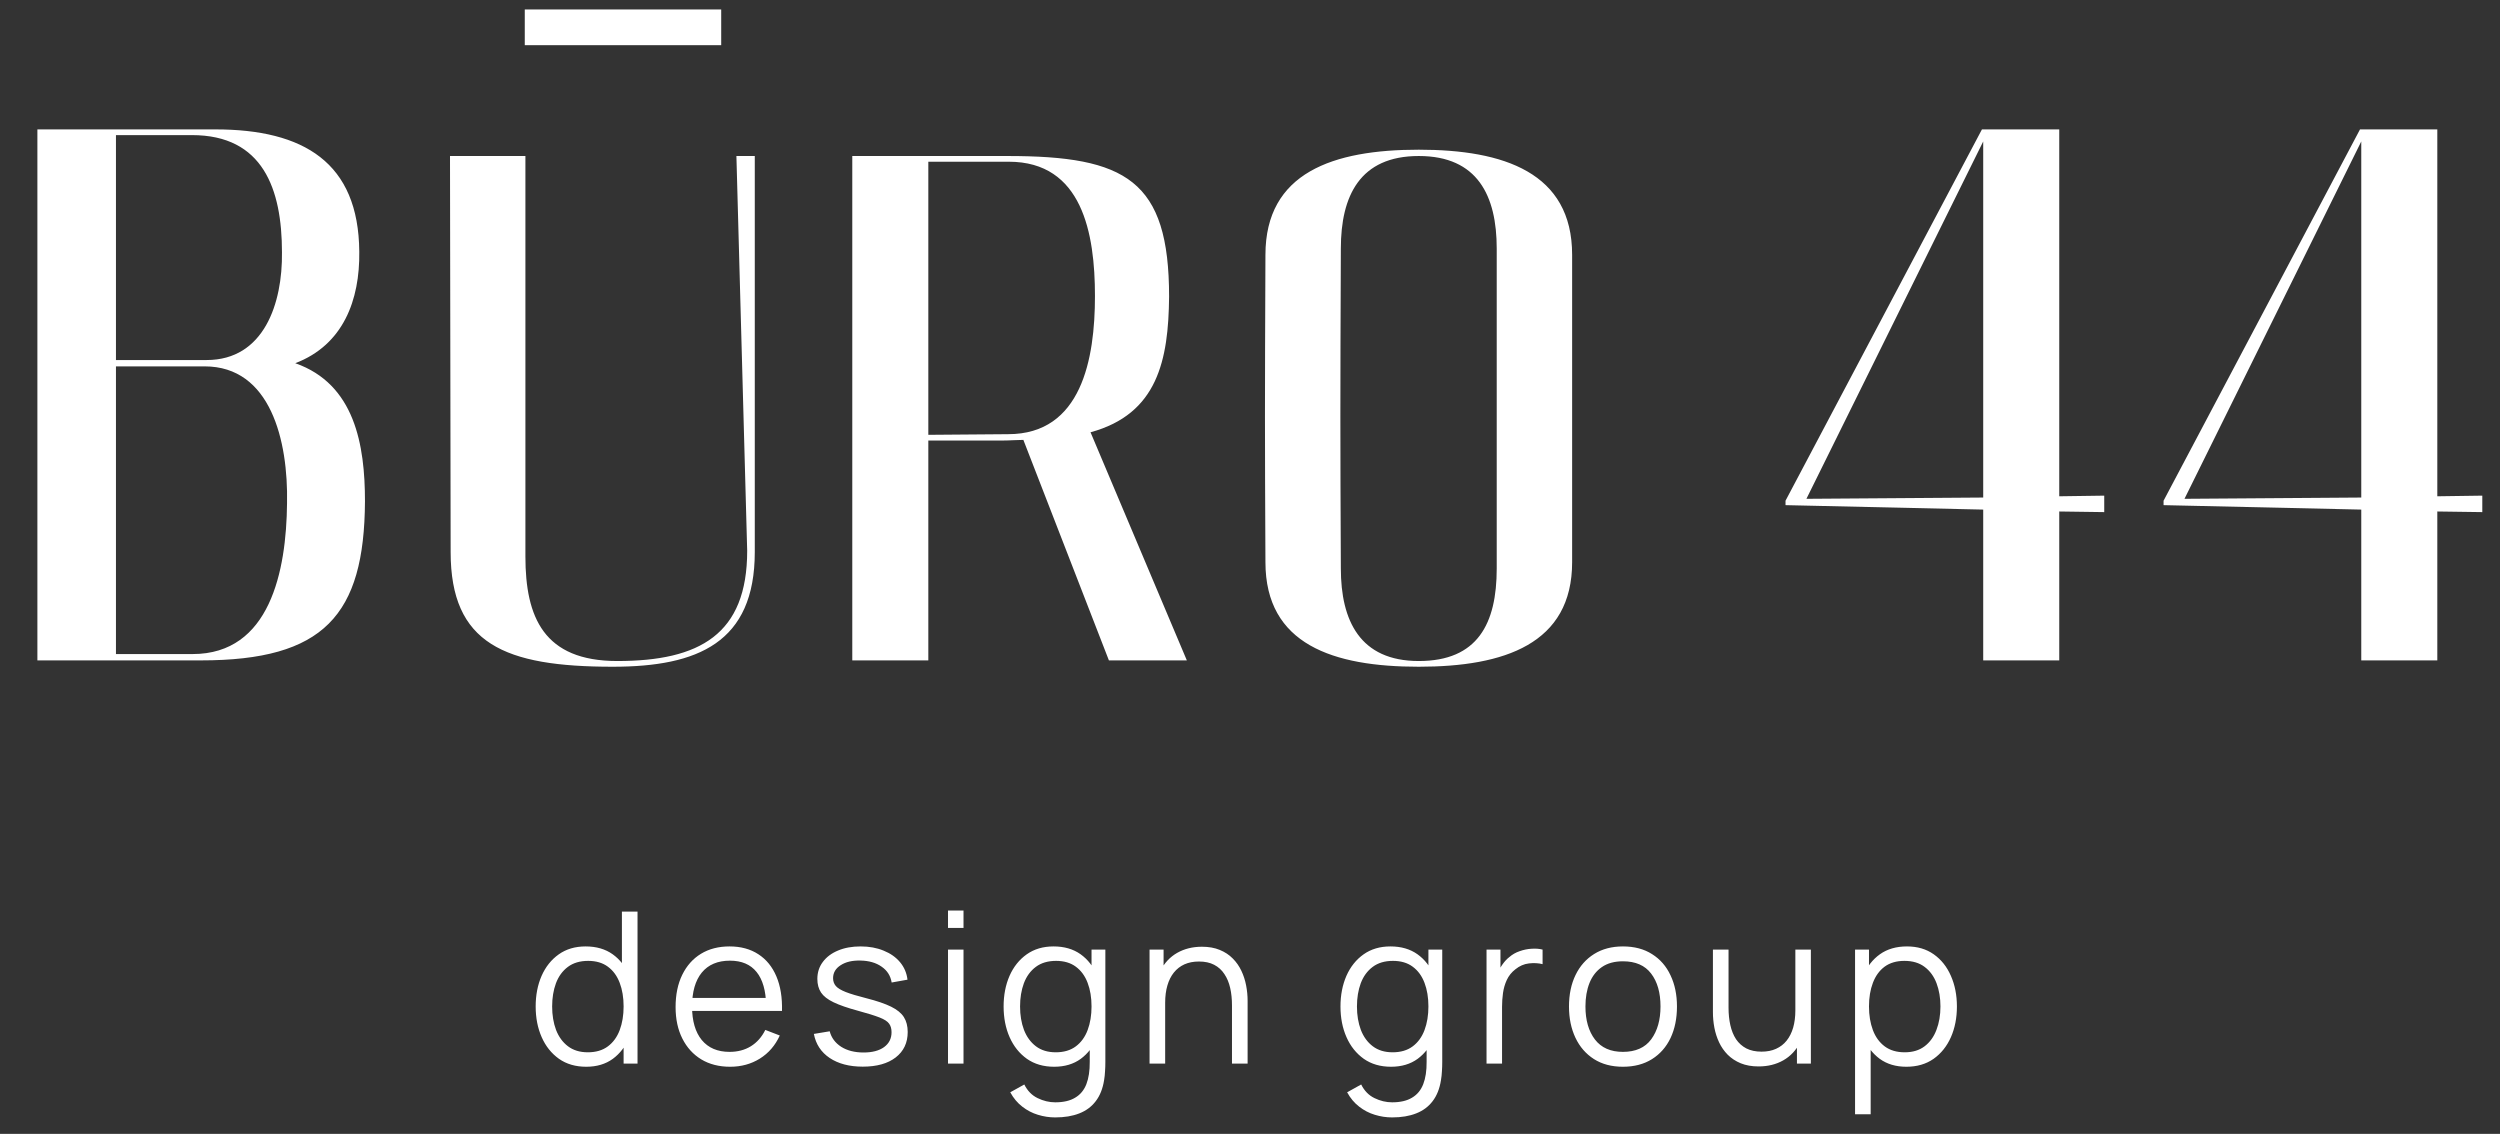
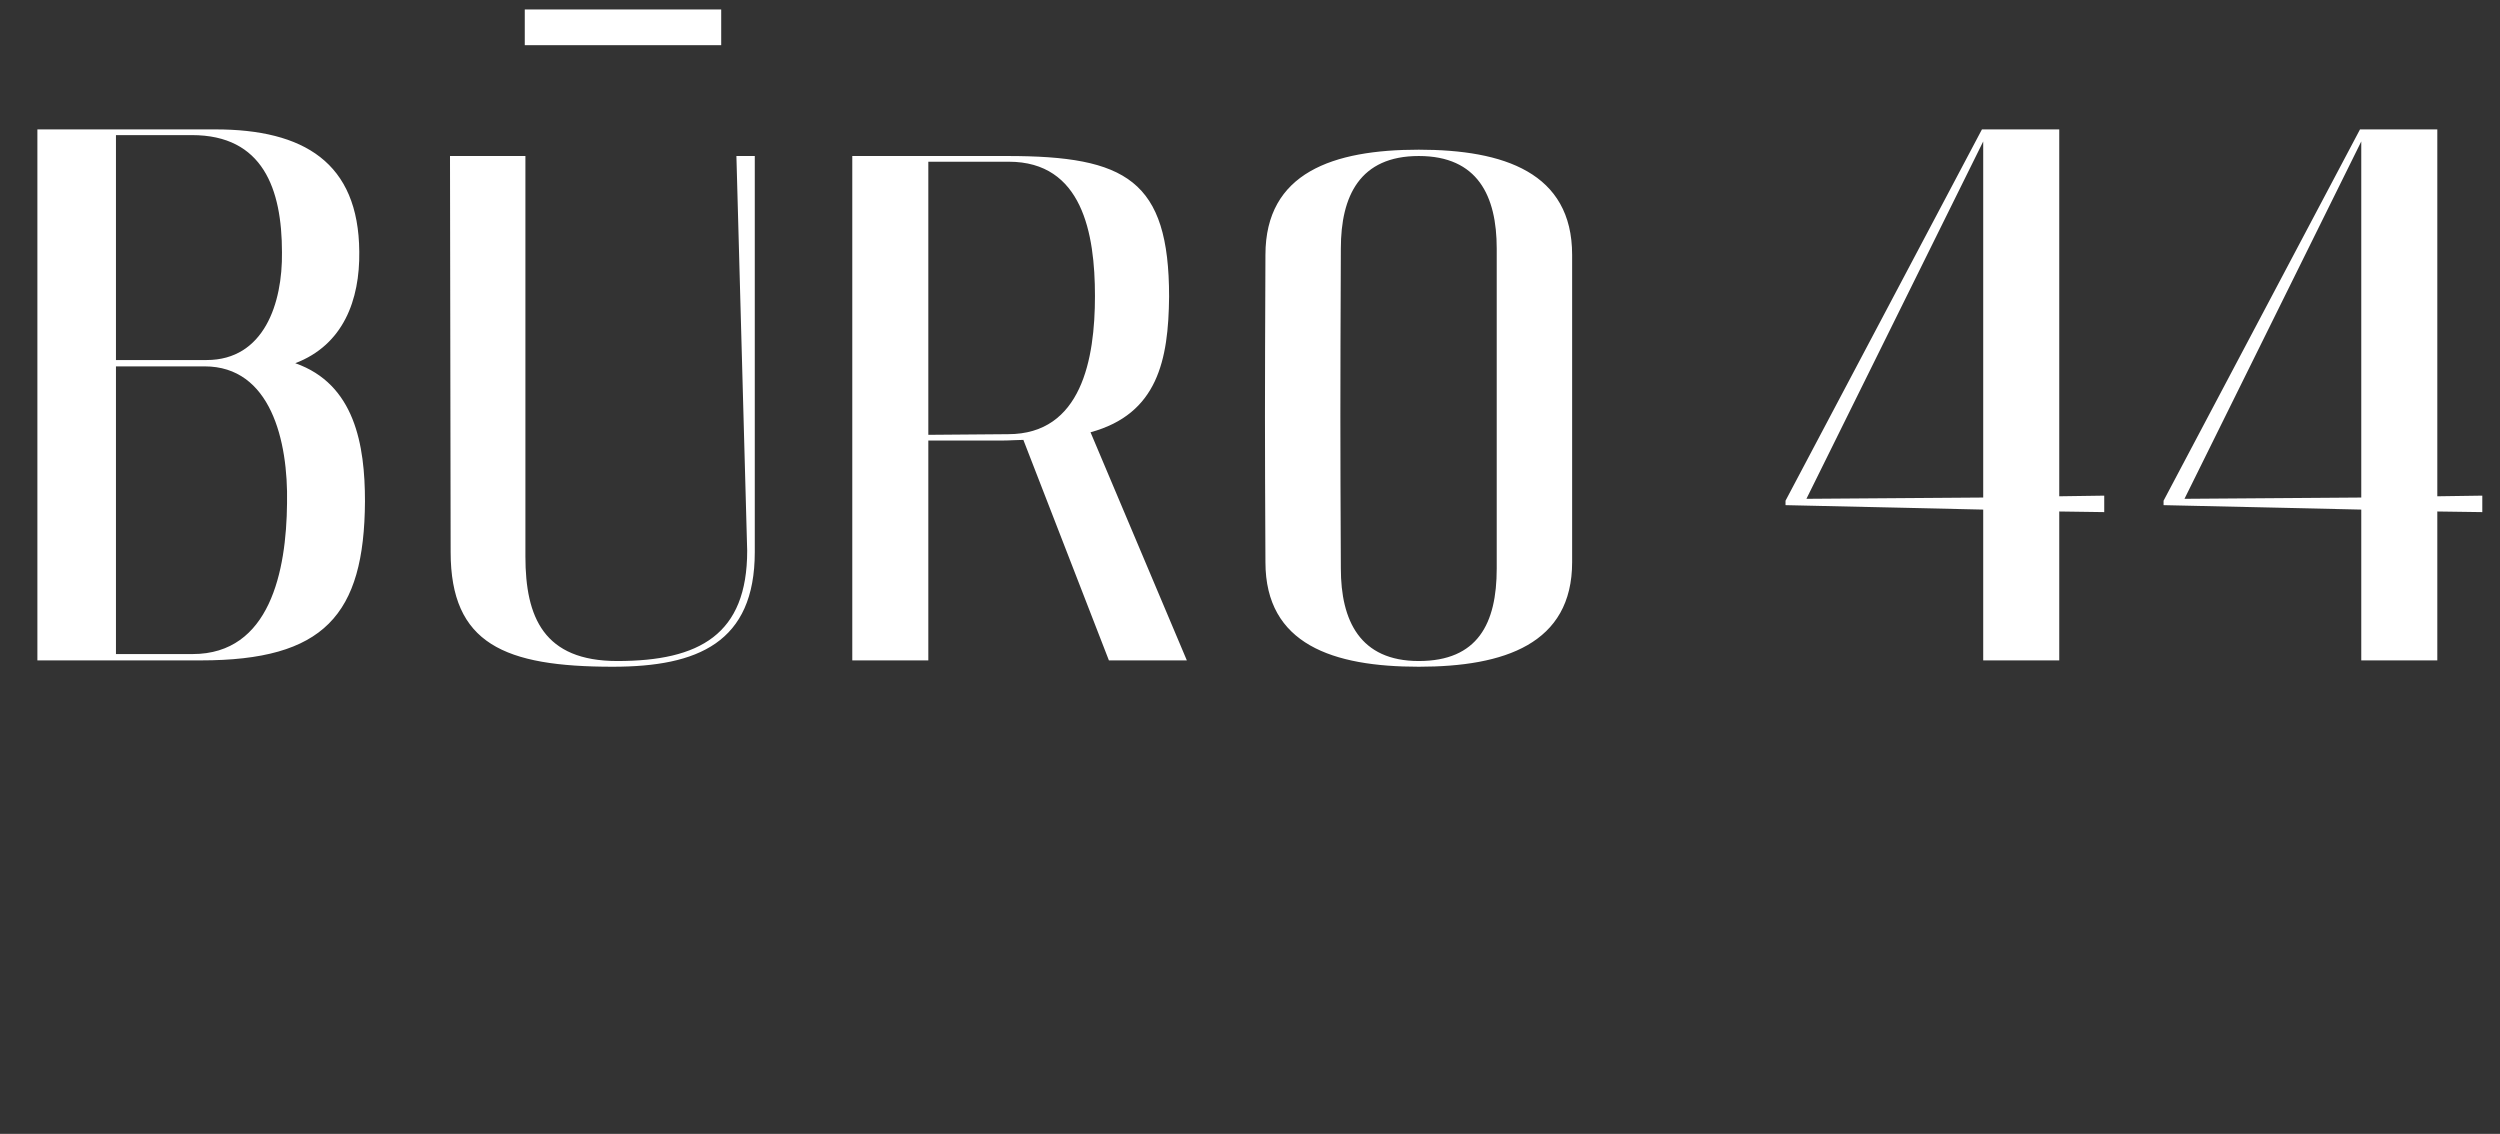
<svg xmlns="http://www.w3.org/2000/svg" width="183" height="83" viewBox="0 0 183 83" fill="none">
  <rect x="0" y="0" width="183" height="83" fill="#333333" stroke="none" />
-   <path d="M42.912 78.086C42.134 78.086 41.47 77.893 40.919 77.507C40.368 77.115 39.945 76.587 39.652 75.923C39.358 75.258 39.211 74.509 39.211 73.674C39.211 72.845 39.355 72.098 39.644 71.434C39.938 70.769 40.357 70.244 40.903 69.857C41.449 69.471 42.103 69.278 42.866 69.278C43.649 69.278 44.308 69.469 44.844 69.85C45.38 70.231 45.784 70.754 46.057 71.418C46.335 72.078 46.474 72.83 46.474 73.674C46.474 74.504 46.338 75.253 46.065 75.923C45.792 76.587 45.39 77.115 44.859 77.507C44.329 77.893 43.68 78.086 42.912 78.086ZM43.028 77.028C43.62 77.028 44.11 76.883 44.496 76.595C44.883 76.307 45.171 75.91 45.362 75.405C45.552 74.895 45.648 74.318 45.648 73.674C45.648 73.02 45.552 72.443 45.362 71.944C45.171 71.439 44.883 71.045 44.496 70.761C44.115 70.478 43.633 70.336 43.051 70.336C42.454 70.336 41.959 70.483 41.568 70.777C41.176 71.07 40.885 71.47 40.695 71.975C40.509 72.479 40.417 73.046 40.417 73.674C40.417 74.308 40.512 74.88 40.702 75.39C40.898 75.894 41.189 76.294 41.576 76.587C41.962 76.881 42.446 77.028 43.028 77.028ZM45.648 77.855V71.573H45.524V66.728H46.667V77.855H45.648ZM53.448 78.086C52.634 78.086 51.928 77.906 51.331 77.545C50.739 77.185 50.277 76.677 49.948 76.023C49.618 75.369 49.453 74.602 49.453 73.721C49.453 72.809 49.615 72.021 49.94 71.356C50.265 70.692 50.72 70.179 51.308 69.819C51.9 69.458 52.598 69.278 53.402 69.278C54.226 69.278 54.929 69.469 55.511 69.85C56.093 70.226 56.533 70.767 56.832 71.472C57.131 72.178 57.267 73.02 57.242 73.999H56.083V73.597C56.062 72.515 55.828 71.699 55.38 71.148C54.937 70.597 54.288 70.321 53.432 70.321C52.536 70.321 51.849 70.612 51.37 71.194C50.896 71.776 50.659 72.606 50.659 73.682C50.659 74.733 50.896 75.549 51.37 76.131C51.849 76.708 52.526 76.997 53.402 76.997C53.999 76.997 54.519 76.86 54.962 76.587C55.41 76.309 55.763 75.91 56.021 75.39L57.08 75.799C56.75 76.525 56.263 77.09 55.619 77.491C54.98 77.888 54.257 78.086 53.448 78.086ZM50.257 73.999V73.049H56.631V73.999H50.257ZM63.152 78.079C62.173 78.079 61.367 77.867 60.734 77.445C60.105 77.023 59.719 76.435 59.575 75.683L60.734 75.49C60.857 75.964 61.138 76.343 61.576 76.626C62.019 76.904 62.565 77.043 63.214 77.043C63.847 77.043 64.347 76.912 64.713 76.649C65.079 76.381 65.261 76.018 65.261 75.56C65.261 75.302 65.202 75.094 65.084 74.934C64.97 74.769 64.736 74.617 64.381 74.478C64.025 74.339 63.495 74.174 62.789 73.983C62.032 73.777 61.439 73.571 61.012 73.365C60.584 73.159 60.28 72.922 60.1 72.654C59.92 72.381 59.83 72.049 59.83 71.658C59.83 71.184 59.964 70.769 60.231 70.414C60.499 70.053 60.87 69.775 61.344 69.579C61.818 69.378 62.369 69.278 62.998 69.278C63.626 69.278 64.187 69.381 64.682 69.587C65.182 69.788 65.583 70.071 65.887 70.437C66.191 70.803 66.371 71.228 66.428 71.712L65.269 71.92C65.192 71.431 64.947 71.045 64.535 70.761C64.128 70.473 63.611 70.324 62.982 70.313C62.39 70.298 61.908 70.411 61.537 70.653C61.166 70.89 60.981 71.207 60.981 71.604C60.981 71.825 61.048 72.016 61.182 72.175C61.316 72.33 61.558 72.477 61.908 72.616C62.264 72.755 62.768 72.907 63.422 73.072C64.19 73.267 64.793 73.474 65.231 73.69C65.668 73.906 65.98 74.161 66.165 74.455C66.351 74.748 66.444 75.112 66.444 75.544C66.444 76.332 66.15 76.953 65.563 77.406C64.981 77.855 64.177 78.079 63.152 78.079ZM69.394 67.926V66.651H70.529V67.926H69.394ZM69.394 77.855V69.51H70.529V77.855H69.394ZM77.242 81.795C76.815 81.795 76.392 81.731 75.975 81.602C75.563 81.478 75.182 81.28 74.832 81.007C74.481 80.739 74.188 80.389 73.951 79.956L74.978 79.384C75.21 79.848 75.535 80.18 75.952 80.381C76.374 80.587 76.804 80.69 77.242 80.69C77.845 80.69 78.332 80.577 78.703 80.35C79.079 80.129 79.352 79.799 79.522 79.361C79.692 78.923 79.774 78.377 79.769 77.723V75.498H79.9V69.51H80.912V77.739C80.912 77.975 80.905 78.202 80.889 78.418C80.879 78.64 80.856 78.856 80.82 79.068C80.722 79.691 80.518 80.203 80.209 80.605C79.905 81.007 79.504 81.306 79.004 81.501C78.509 81.697 77.922 81.795 77.242 81.795ZM77.165 78.086C76.387 78.086 75.723 77.893 75.171 77.507C74.62 77.115 74.198 76.587 73.904 75.923C73.611 75.258 73.464 74.509 73.464 73.674C73.464 72.845 73.608 72.098 73.897 71.434C74.19 70.769 74.61 70.244 75.156 69.857C75.702 69.471 76.356 69.278 77.119 69.278C77.901 69.278 78.561 69.469 79.097 69.85C79.632 70.231 80.037 70.754 80.31 71.418C80.588 72.078 80.727 72.83 80.727 73.674C80.727 74.504 80.59 75.253 80.317 75.923C80.044 76.587 79.643 77.115 79.112 77.507C78.582 77.893 77.933 78.086 77.165 78.086ZM77.281 77.028C77.873 77.028 78.363 76.883 78.749 76.595C79.135 76.307 79.424 75.91 79.614 75.405C79.805 74.895 79.9 74.318 79.9 73.674C79.9 73.02 79.805 72.443 79.614 71.944C79.424 71.439 79.135 71.045 78.749 70.761C78.368 70.478 77.886 70.336 77.304 70.336C76.707 70.336 76.212 70.483 75.82 70.777C75.429 71.07 75.138 71.47 74.947 71.975C74.762 72.479 74.669 73.046 74.669 73.674C74.669 74.308 74.764 74.88 74.955 75.39C75.151 75.894 75.442 76.294 75.828 76.587C76.215 76.881 76.699 77.028 77.281 77.028ZM90.181 77.855V73.597C90.181 73.133 90.138 72.709 90.05 72.322C89.962 71.931 89.821 71.591 89.625 71.302C89.434 71.009 89.184 70.782 88.875 70.622C88.572 70.463 88.201 70.383 87.763 70.383C87.361 70.383 87.006 70.452 86.697 70.591C86.393 70.731 86.135 70.931 85.924 71.194C85.718 71.452 85.561 71.766 85.453 72.137C85.344 72.508 85.29 72.93 85.29 73.404L84.487 73.226C84.487 72.371 84.636 71.653 84.935 71.07C85.234 70.488 85.646 70.048 86.171 69.749C86.697 69.451 87.299 69.301 87.979 69.301C88.479 69.301 88.914 69.378 89.285 69.533C89.661 69.687 89.978 69.896 90.235 70.159C90.498 70.421 90.709 70.723 90.869 71.063C91.029 71.398 91.144 71.756 91.217 72.137C91.289 72.513 91.325 72.889 91.325 73.265V77.855H90.181ZM84.147 77.855V69.51H85.174V71.565H85.29V77.855H84.147ZM101.902 81.795C101.474 81.795 101.052 81.731 100.635 81.602C100.222 81.478 99.841 81.28 99.491 81.007C99.141 80.739 98.847 80.389 98.61 79.956L99.638 79.384C99.87 79.848 100.194 80.18 100.611 80.381C101.034 80.587 101.464 80.69 101.902 80.69C102.504 80.69 102.991 80.577 103.362 80.35C103.738 80.129 104.011 79.799 104.181 79.361C104.351 78.923 104.434 78.377 104.428 77.723V75.498H104.56V69.51H105.572V77.739C105.572 77.975 105.564 78.202 105.549 78.418C105.538 78.64 105.515 78.856 105.479 79.068C105.381 79.691 105.178 80.203 104.869 80.605C104.565 81.007 104.163 81.306 103.663 81.501C103.169 81.697 102.582 81.795 101.902 81.795ZM101.824 78.086C101.047 78.086 100.382 77.893 99.831 77.507C99.28 77.115 98.857 76.587 98.564 75.923C98.27 75.258 98.123 74.509 98.123 73.674C98.123 72.845 98.268 72.098 98.556 71.434C98.85 70.769 99.269 70.244 99.816 69.857C100.362 69.471 101.016 69.278 101.778 69.278C102.561 69.278 103.22 69.469 103.756 69.85C104.292 70.231 104.696 70.754 104.969 71.418C105.247 72.078 105.386 72.83 105.386 73.674C105.386 74.504 105.25 75.253 104.977 75.923C104.704 76.587 104.302 77.115 103.772 77.507C103.241 77.893 102.592 78.086 101.824 78.086ZM101.94 77.028C102.533 77.028 103.022 76.883 103.408 76.595C103.795 76.307 104.083 75.91 104.274 75.405C104.464 74.895 104.56 74.318 104.56 73.674C104.56 73.02 104.464 72.443 104.274 71.944C104.083 71.439 103.795 71.045 103.408 70.761C103.027 70.478 102.546 70.336 101.964 70.336C101.366 70.336 100.872 70.483 100.48 70.777C100.089 71.07 99.797 71.47 99.607 71.975C99.421 72.479 99.329 73.046 99.329 73.674C99.329 74.308 99.424 74.88 99.615 75.39C99.81 75.894 100.101 76.294 100.488 76.587C100.874 76.881 101.358 77.028 101.94 77.028ZM108.814 77.855V69.51H109.834V71.519L109.633 71.256C109.726 71.009 109.847 70.782 109.996 70.576C110.146 70.365 110.308 70.192 110.483 70.058C110.699 69.868 110.952 69.724 111.24 69.626C111.529 69.523 111.82 69.463 112.113 69.448C112.407 69.427 112.675 69.448 112.917 69.51V70.576C112.613 70.499 112.281 70.481 111.92 70.522C111.56 70.563 111.227 70.707 110.923 70.955C110.645 71.171 110.437 71.431 110.297 71.735C110.158 72.034 110.066 72.353 110.019 72.693C109.973 73.028 109.95 73.36 109.95 73.69V77.855H108.814ZM118.798 78.086C117.969 78.086 117.261 77.898 116.673 77.522C116.086 77.146 115.635 76.626 115.321 75.962C115.007 75.297 114.85 74.535 114.85 73.674C114.85 72.799 115.01 72.031 115.329 71.372C115.648 70.713 116.102 70.2 116.689 69.834C117.281 69.463 117.984 69.278 118.798 69.278C119.633 69.278 120.343 69.466 120.931 69.842C121.523 70.213 121.974 70.731 122.283 71.395C122.597 72.054 122.754 72.814 122.754 73.674C122.754 74.55 122.597 75.32 122.283 75.985C121.969 76.644 121.515 77.159 120.923 77.53C120.331 77.901 119.622 78.086 118.798 78.086ZM118.798 76.997C119.725 76.997 120.416 76.69 120.869 76.077C121.322 75.459 121.549 74.658 121.549 73.674C121.549 72.665 121.32 71.861 120.861 71.264C120.408 70.666 119.72 70.367 118.798 70.367C118.175 70.367 117.66 70.509 117.253 70.792C116.851 71.07 116.55 71.459 116.349 71.959C116.153 72.454 116.055 73.025 116.055 73.674C116.055 74.679 116.287 75.485 116.751 76.093C117.214 76.695 117.897 76.997 118.798 76.997ZM128.732 78.063C128.232 78.063 127.794 77.986 127.418 77.831C127.047 77.677 126.73 77.468 126.468 77.206C126.21 76.943 126.001 76.644 125.842 76.309C125.682 75.969 125.566 75.611 125.494 75.235C125.422 74.854 125.386 74.475 125.386 74.099V69.51H126.529V73.767C126.529 74.225 126.573 74.65 126.661 75.042C126.748 75.433 126.887 75.776 127.078 76.07C127.274 76.358 127.524 76.582 127.827 76.742C128.137 76.901 128.51 76.981 128.948 76.981C129.35 76.981 129.702 76.912 130.006 76.773C130.315 76.634 130.573 76.435 130.779 76.178C130.99 75.915 131.15 75.598 131.258 75.227C131.366 74.851 131.42 74.429 131.42 73.96L132.224 74.138C132.224 74.993 132.075 75.712 131.776 76.294C131.477 76.876 131.065 77.316 130.54 77.615C130.014 77.914 129.411 78.063 128.732 78.063ZM131.536 77.855V75.799H131.42V69.51H132.556V77.855H131.536ZM139.545 78.086C138.777 78.086 138.128 77.893 137.598 77.507C137.067 77.115 136.666 76.587 136.392 75.923C136.119 75.253 135.983 74.504 135.983 73.674C135.983 72.83 136.119 72.078 136.392 71.418C136.671 70.754 137.078 70.231 137.613 69.85C138.149 69.469 138.808 69.278 139.591 69.278C140.354 69.278 141.008 69.471 141.554 69.857C142.1 70.244 142.517 70.769 142.806 71.434C143.099 72.098 143.246 72.845 143.246 73.674C143.246 74.509 143.099 75.258 142.806 75.923C142.512 76.587 142.09 77.115 141.538 77.507C140.987 77.893 140.323 78.086 139.545 78.086ZM135.79 81.563V69.51H136.81V75.791H136.933V81.563H135.79ZM139.429 77.028C140.011 77.028 140.495 76.881 140.882 76.587C141.268 76.294 141.556 75.894 141.747 75.39C141.943 74.88 142.041 74.308 142.041 73.674C142.041 73.046 141.945 72.479 141.755 71.975C141.564 71.47 141.273 71.07 140.882 70.777C140.495 70.483 140.003 70.336 139.406 70.336C138.824 70.336 138.34 70.478 137.953 70.761C137.572 71.045 137.286 71.439 137.096 71.944C136.905 72.443 136.81 73.02 136.81 73.674C136.81 74.318 136.905 74.895 137.096 75.405C137.286 75.91 137.575 76.307 137.961 76.595C138.347 76.883 138.837 77.028 139.429 77.028Z" fill="white" />
  <path d="M14.703 48.341H2.737V9.472H15.77C22.217 9.472 26.253 11.884 26.299 18.424C26.345 21.949 25.139 25.242 21.614 26.587C25.974 28.118 26.716 32.571 26.716 36.699C26.67 45.048 23.701 48.341 14.703 48.341ZM14.982 26.819H8.488V47.877H14.1C19.759 47.877 20.965 41.801 21.011 36.838C21.104 32.246 19.805 26.819 14.982 26.819ZM14.054 9.89H8.488V26.355H15.121C19.341 26.355 20.687 22.181 20.64 18.471C20.64 13.832 19.249 9.89 14.054 9.89ZM32.987 40.409L32.94 11.42H38.46V40.734C38.46 45.187 39.805 48.387 45.185 48.387C51.215 48.387 54.694 46.439 54.694 40.317L53.905 11.42H55.25V40.409C55.25 47.042 51.076 48.805 44.861 48.805C36.929 48.805 32.987 47.135 32.987 40.409ZM62.387 11.42H73.751C82.424 11.42 85.578 13.183 85.578 21.717C85.532 26.355 84.743 30.298 79.827 31.643L86.877 48.341H81.172L74.91 32.2C74.446 32.2 73.936 32.246 73.426 32.246H67.953V48.341H62.387V11.42ZM67.953 11.838V31.829L73.797 31.782C79.177 31.782 80.151 26.263 80.151 21.671C80.151 17.079 79.224 11.838 73.844 11.838H67.953ZM92.63 41.151C92.584 31.643 92.584 29.649 92.63 18.656C92.63 12.626 97.594 10.957 103.855 10.957C110.07 10.957 115.08 12.626 115.08 18.656C115.08 29.649 115.08 31.643 115.08 41.151C115.08 47.135 110.117 48.805 103.855 48.805C97.594 48.805 92.63 47.181 92.63 41.151ZM98.15 18.192C98.104 29.417 98.104 31.921 98.15 41.615C98.15 45.419 99.541 48.387 103.855 48.387C108.169 48.387 109.56 45.651 109.56 41.615C109.56 31.921 109.56 29.417 109.56 18.192C109.56 14.342 108.169 11.42 103.855 11.42C99.541 11.42 98.15 14.342 98.15 18.192ZM130.7 36.652L145.078 9.472H150.737V36.328L154.03 36.281V37.487L150.737 37.441V48.341H145.171V37.302L130.7 36.977V36.652ZM132.23 36.513L145.171 36.42V10.354L132.23 36.513ZM158.373 36.652L172.752 9.472H178.411V36.328L181.704 36.281V37.487L178.411 37.441V48.341H172.845V37.302L158.373 36.977V36.652ZM159.904 36.513L172.845 36.42V10.354L159.904 36.513Z" fill="white" />
  <path d="M38.413 2H52.792" stroke="white" stroke-width="2.614" />
</svg>